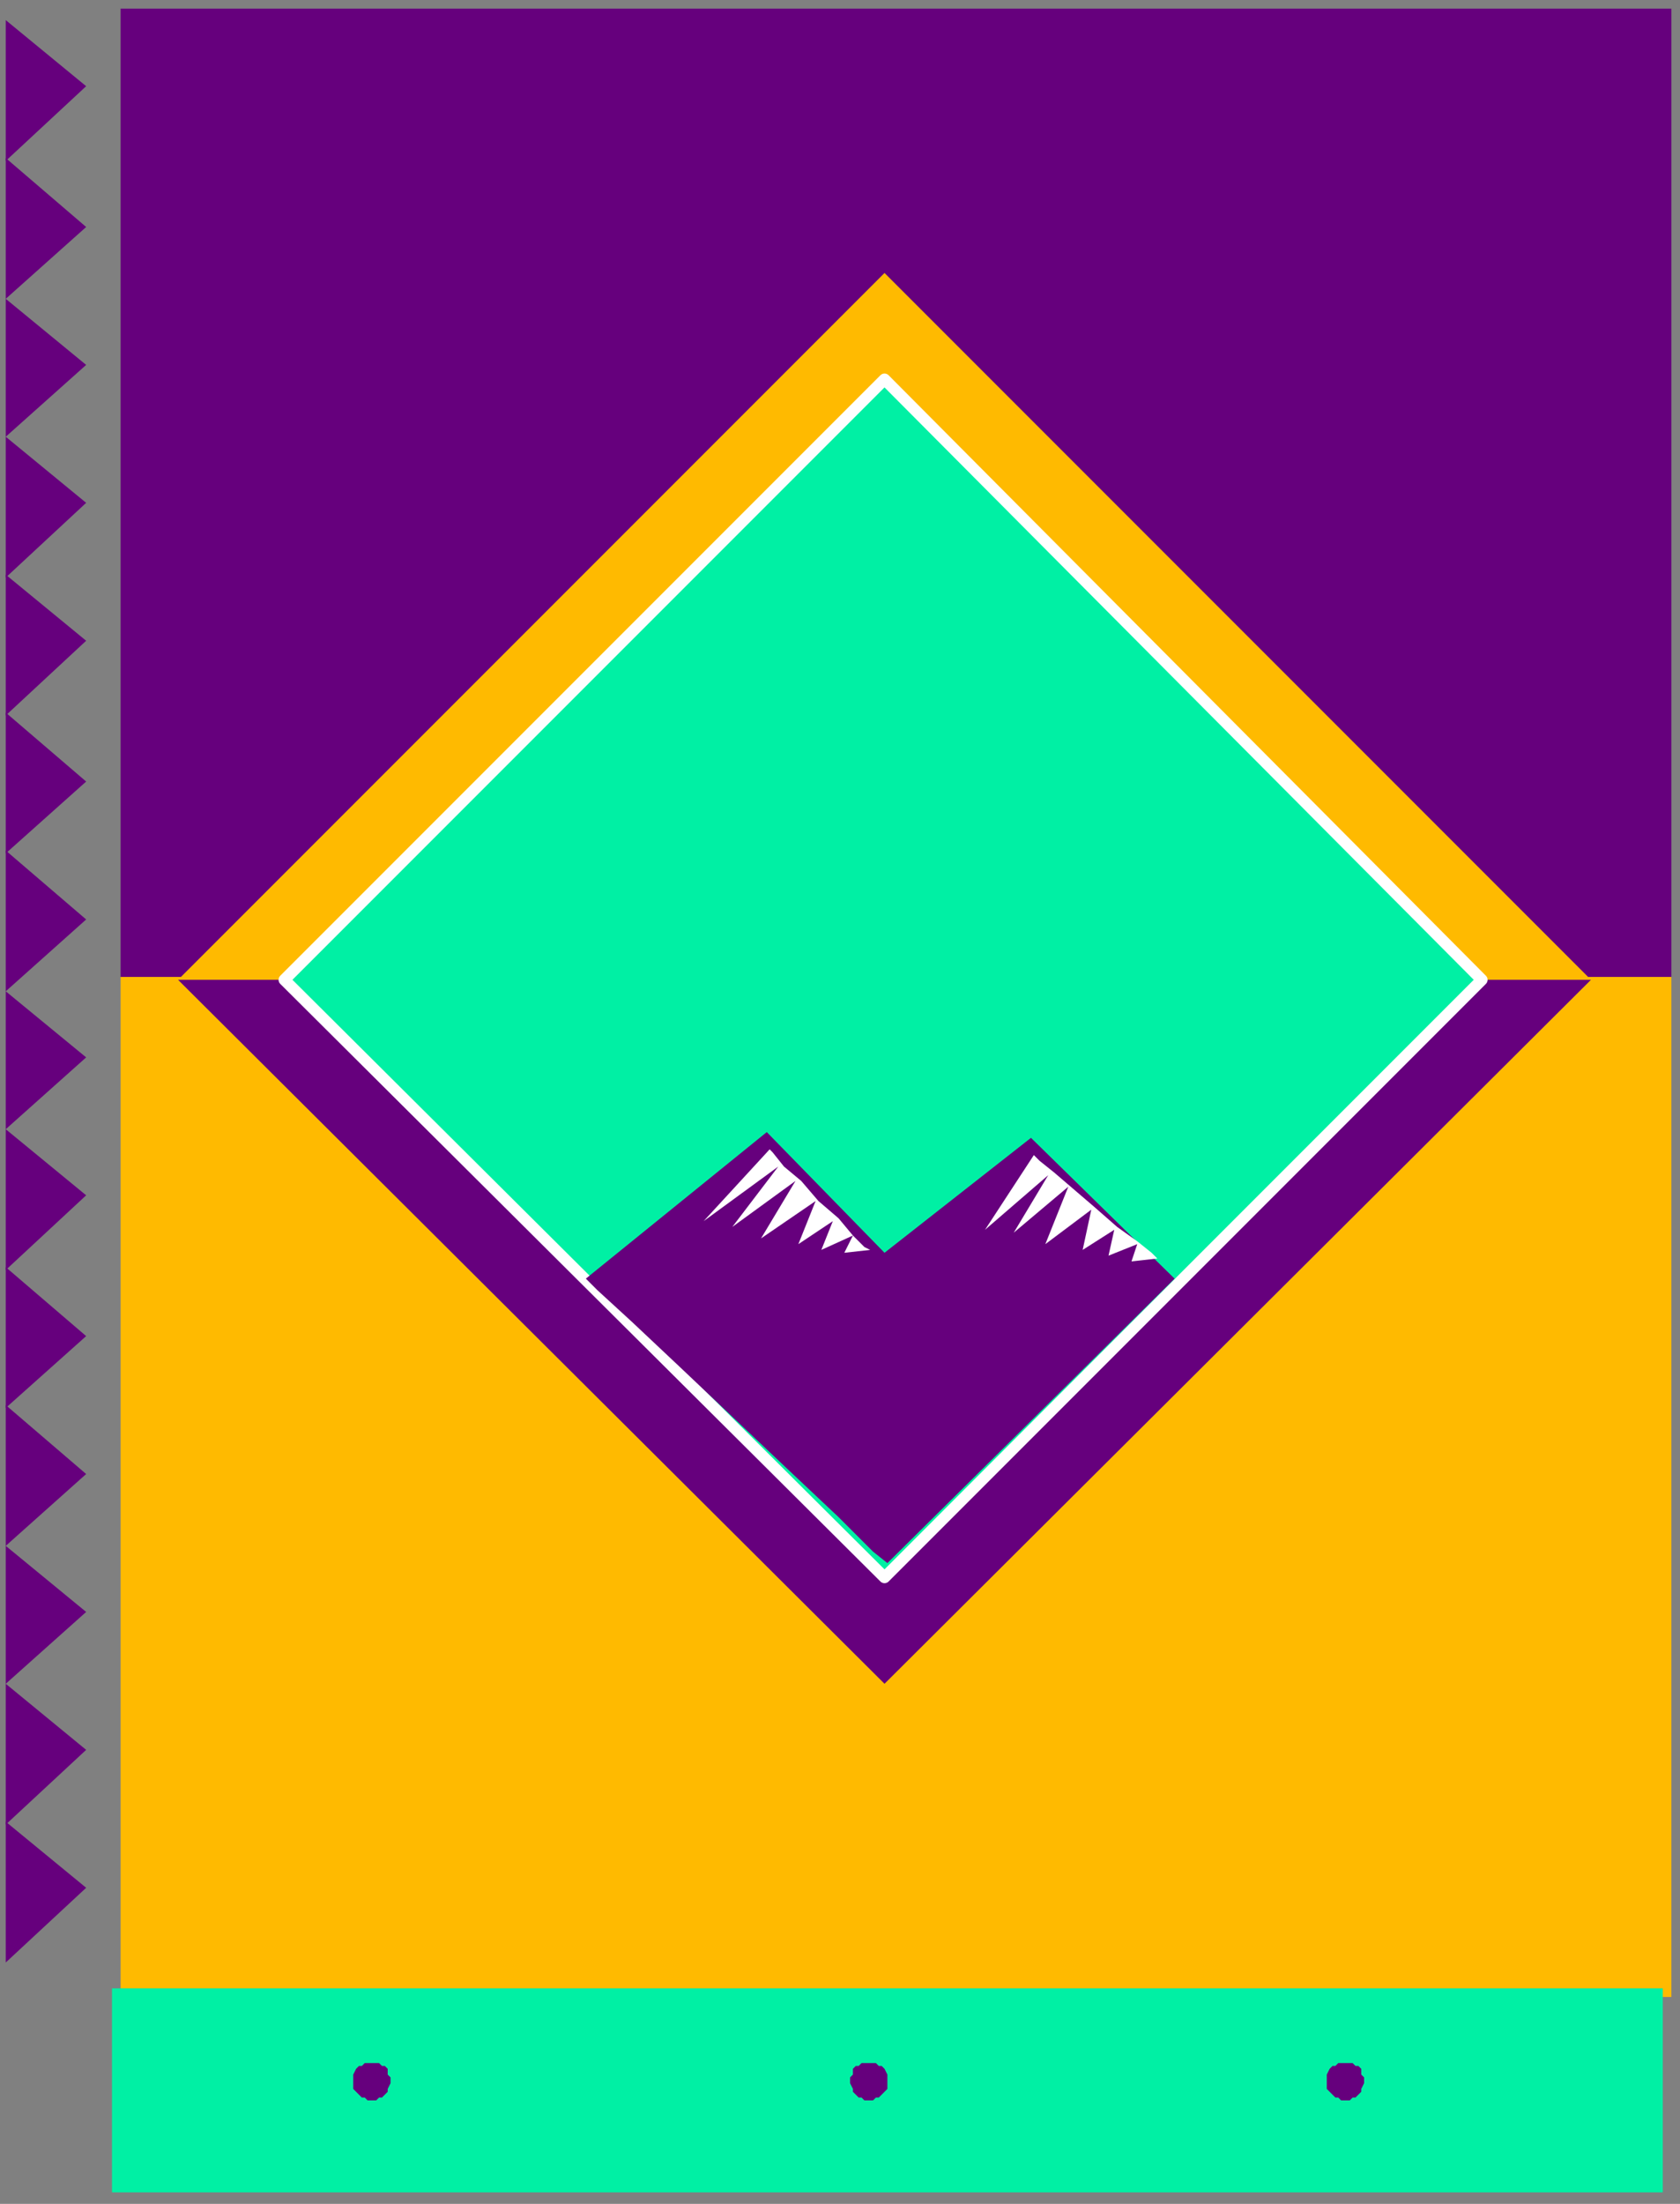
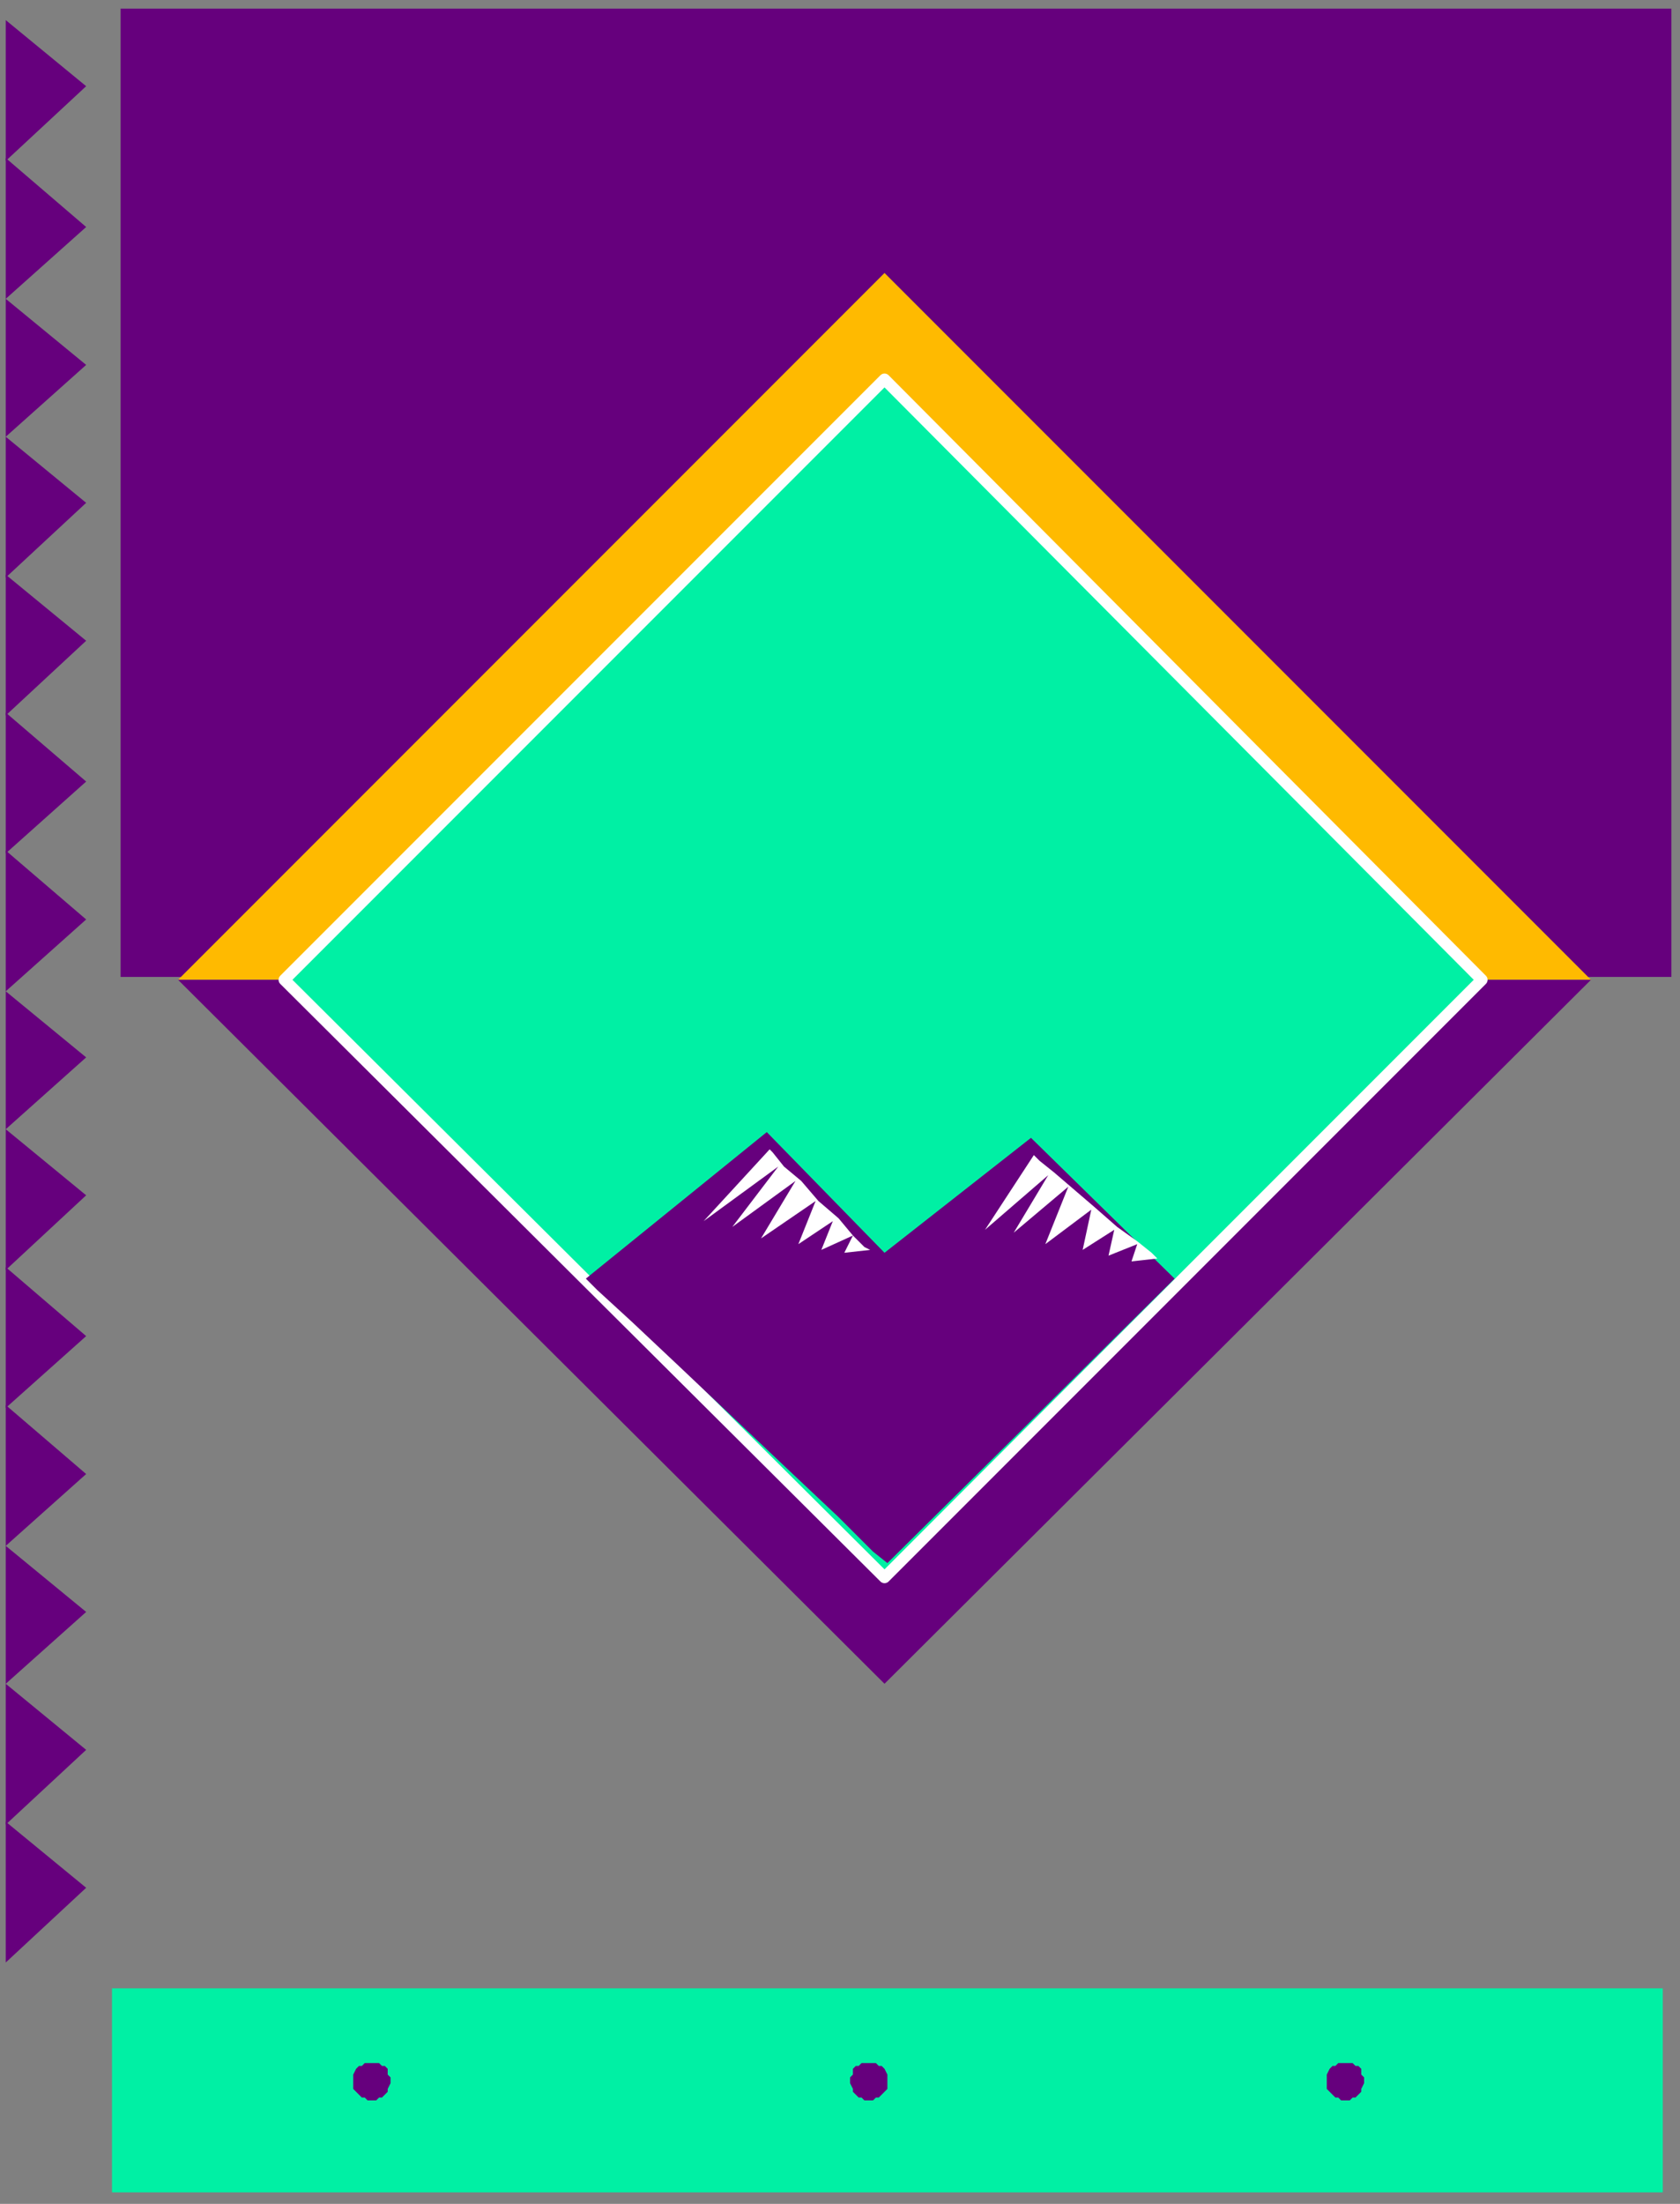
<svg xmlns="http://www.w3.org/2000/svg" xmlns:ns1="http://sodipodi.sourceforge.net/DTD/sodipodi-0.dtd" xmlns:ns2="http://www.inkscape.org/namespaces/inkscape" version="1.0" width="154.781mm" height="202.935mm" id="svg59" ns1:docname="BCKPC137.WMF">
  <rect width="100%" height="100%" fill="#808080" stroke="none" />
  <ns1:namedview pagecolor="#ffffff" bordercolor="#666666" borderopacity="1" objecttolerance="10" gridtolerance="10" guidetolerance="10" ns2:pageopacity="0" ns2:pageshadow="2" ns2:window-width="640" ns2:window-height="480" id="namedview61" />
  <defs id="defs3">
    <pattern id="WMFhbasepattern" patternUnits="userSpaceOnUse" width="6" height="6" x="0" y="0" />
  </defs>
  <path style="fill:none;stroke:none;" d="  M 0,0   L 584,0   L 584,766   L 0,766   z " id="path5" />
  <path style="fill:#66007d;fill-rule:evenodd;fill-opacity:1;stroke:none;" d="  M 42,3   L 582,3   L 582,340   L 42,340   L 42,3  z " id="path7" />
-   <path style="fill:#ffba00;fill-rule:evenodd;fill-opacity:1;stroke:none;" d="  M 42,340   L 582,340   L 582,695   L 42,695   L 42,340  z " id="path9" />
  <path style="fill:#00f0a4;fill-rule:evenodd;fill-opacity:1;stroke:none;" d="  M 39,763   L 579,763   L 579,692   L 39,692   L 39,763  z " id="path11" />
  <path style="fill:#ffba00;fill-rule:evenodd;fill-opacity:1;stroke:none;" d="  M 62,341   L 308,95   L 554,341   L 62,341  z " id="path13" />
  <path style="fill:#66007d;fill-rule:evenodd;fill-opacity:1;stroke:none;" d="  M 62,341   L 308,586   L 554,341   L 62,341  z " id="path15" />
  <path style="fill:#00f0a4;fill-rule:evenodd;fill-opacity:1;stroke:#ffffff;stroke-width:4px;stroke-linecap:round;stroke-linejoin:round;stroke-miterlimit:4;stroke-dasharray:none;stroke-opacity:1;" d="  M 99,341   L 308,132   L 516,341   L 308,549   L 99,341  z " id="path17" />
  <path style="fill:#66007d;fill-rule:evenodd;fill-opacity:1;stroke:none;" d="  M 204,445   L 267,394   L 308,436   L 359,396   L 409,445   L 309,544   L 304,540   L 292,528   L 275,512   L 256,494   L 237,476   L 220,460   L 208,449   L 204,445  z " id="path19" />
  <path style="fill:#ffffff;fill-rule:evenodd;fill-opacity:1;stroke:none;" d="  M 268,400   L 245,425   L 271,406   L 255,427   L 277,411   L 265,431   L 284,418   L 278,433   L 290,425   L 286,435   L 297,430   L 294,436   L 303,435   L 301,434   L 297,430   L 292,424   L 285,418   L 279,411   L 273,406   L 269,401   L 268,400  z " id="path21" />
  <path style="fill:#ffffff;fill-rule:evenodd;fill-opacity:1;stroke:none;" d="  M 360,402   L 343,428   L 365,409   L 353,429   L 372,413   L 364,433   L 380,421   L 377,435   L 388,428   L 386,437   L 396,433   L 394,439   L 403,438   L 401,436   L 396,432   L 389,427   L 381,420   L 374,414   L 367,408   L 362,404   L 360,402  z " id="path23" />
  <path style="fill:#66007d;fill-rule:evenodd;fill-opacity:1;stroke:none;" d="  M 129,718   L 131,718   L 132,718   L 133,719   L 134,719   L 135,720   L 135,722   L 136,723   L 136,724   L 136,725   L 135,727   L 135,728   L 134,729   L 133,730   L 132,730   L 131,731   L 129,731   L 128,731   L 127,730   L 126,730   L 125,729   L 124,728   L 123,727   L 123,725   L 123,724   L 123,723   L 123,722   L 124,720   L 125,719   L 126,719   L 127,718   L 128,718   L 129,718  z " id="path25" />
  <path style="fill:#66007d;fill-rule:evenodd;fill-opacity:1;stroke:none;" d="  M 303,718   L 304,718   L 305,718   L 306,719   L 307,719   L 308,720   L 309,722   L 309,723   L 309,724   L 309,725   L 309,727   L 308,728   L 307,729   L 306,730   L 305,730   L 304,731   L 303,731   L 301,731   L 300,730   L 299,730   L 298,729   L 297,728   L 297,727   L 296,725   L 296,724   L 296,723   L 297,722   L 297,720   L 298,719   L 299,719   L 300,718   L 301,718   L 303,718  z " id="path27" />
  <path style="fill:#66007d;fill-rule:evenodd;fill-opacity:1;stroke:none;" d="  M 468,718   L 470,718   L 471,718   L 472,719   L 473,719   L 474,720   L 474,722   L 475,723   L 475,724   L 475,725   L 474,727   L 474,728   L 473,729   L 472,730   L 471,730   L 470,731   L 468,731   L 467,731   L 466,730   L 465,730   L 464,729   L 463,728   L 462,727   L 462,725   L 462,724   L 462,723   L 462,722   L 463,720   L 464,719   L 465,719   L 466,718   L 467,718   L 468,718  z " id="path29" />
  <path style="fill:#66007d;fill-rule:evenodd;fill-opacity:1;stroke:none;" d="  M 2,7   L 30,30   L 2,56   L 2,7  z " id="path31" />
  <path style="fill:#66007d;fill-rule:evenodd;fill-opacity:1;stroke:none;" d="  M 2,55   L 30,79   L 2,104   L 2,55  z " id="path33" />
  <path style="fill:#66007d;fill-rule:evenodd;fill-opacity:1;stroke:none;" d="  M 2,104   L 30,127   L 2,152   L 2,104  z " id="path35" />
  <path style="fill:#66007d;fill-rule:evenodd;fill-opacity:1;stroke:none;" d="  M 2,152   L 30,175   L 2,201   L 2,152  z " id="path37" />
  <path style="fill:#66007d;fill-rule:evenodd;fill-opacity:1;stroke:none;" d="  M 2,200   L 30,223   L 2,249   L 2,200  z " id="path39" />
  <path style="fill:#66007d;fill-rule:evenodd;fill-opacity:1;stroke:none;" d="  M 2,248   L 30,272   L 2,297   L 2,248  z " id="path41" />
  <path style="fill:#66007d;fill-rule:evenodd;fill-opacity:1;stroke:none;" d="  M 2,296   L 30,320   L 2,345   L 2,296  z " id="path43" />
  <path style="fill:#66007d;fill-rule:evenodd;fill-opacity:1;stroke:none;" d="  M 2,345   L 30,368   L 2,393   L 2,345  z " id="path45" />
  <path style="fill:#66007d;fill-rule:evenodd;fill-opacity:1;stroke:none;" d="  M 2,393   L 30,416   L 2,442   L 2,393  z " id="path47" />
  <path style="fill:#66007d;fill-rule:evenodd;fill-opacity:1;stroke:none;" d="  M 2,441   L 30,465   L 2,490   L 2,441  z " id="path49" />
  <path style="fill:#66007d;fill-rule:evenodd;fill-opacity:1;stroke:none;" d="  M 2,489   L 30,513   L 2,538   L 2,489  z " id="path51" />
  <path style="fill:#66007d;fill-rule:evenodd;fill-opacity:1;stroke:none;" d="  M 2,538   L 30,561   L 2,586   L 2,538  z " id="path53" />
  <path style="fill:#66007d;fill-rule:evenodd;fill-opacity:1;stroke:none;" d="  M 2,586   L 30,609   L 2,635   L 2,586  z " id="path55" />
  <path style="fill:#66007d;fill-rule:evenodd;fill-opacity:1;stroke:none;" d="  M 2,634   L 30,657   L 2,683   L 2,634  z " id="path57" />
</svg>